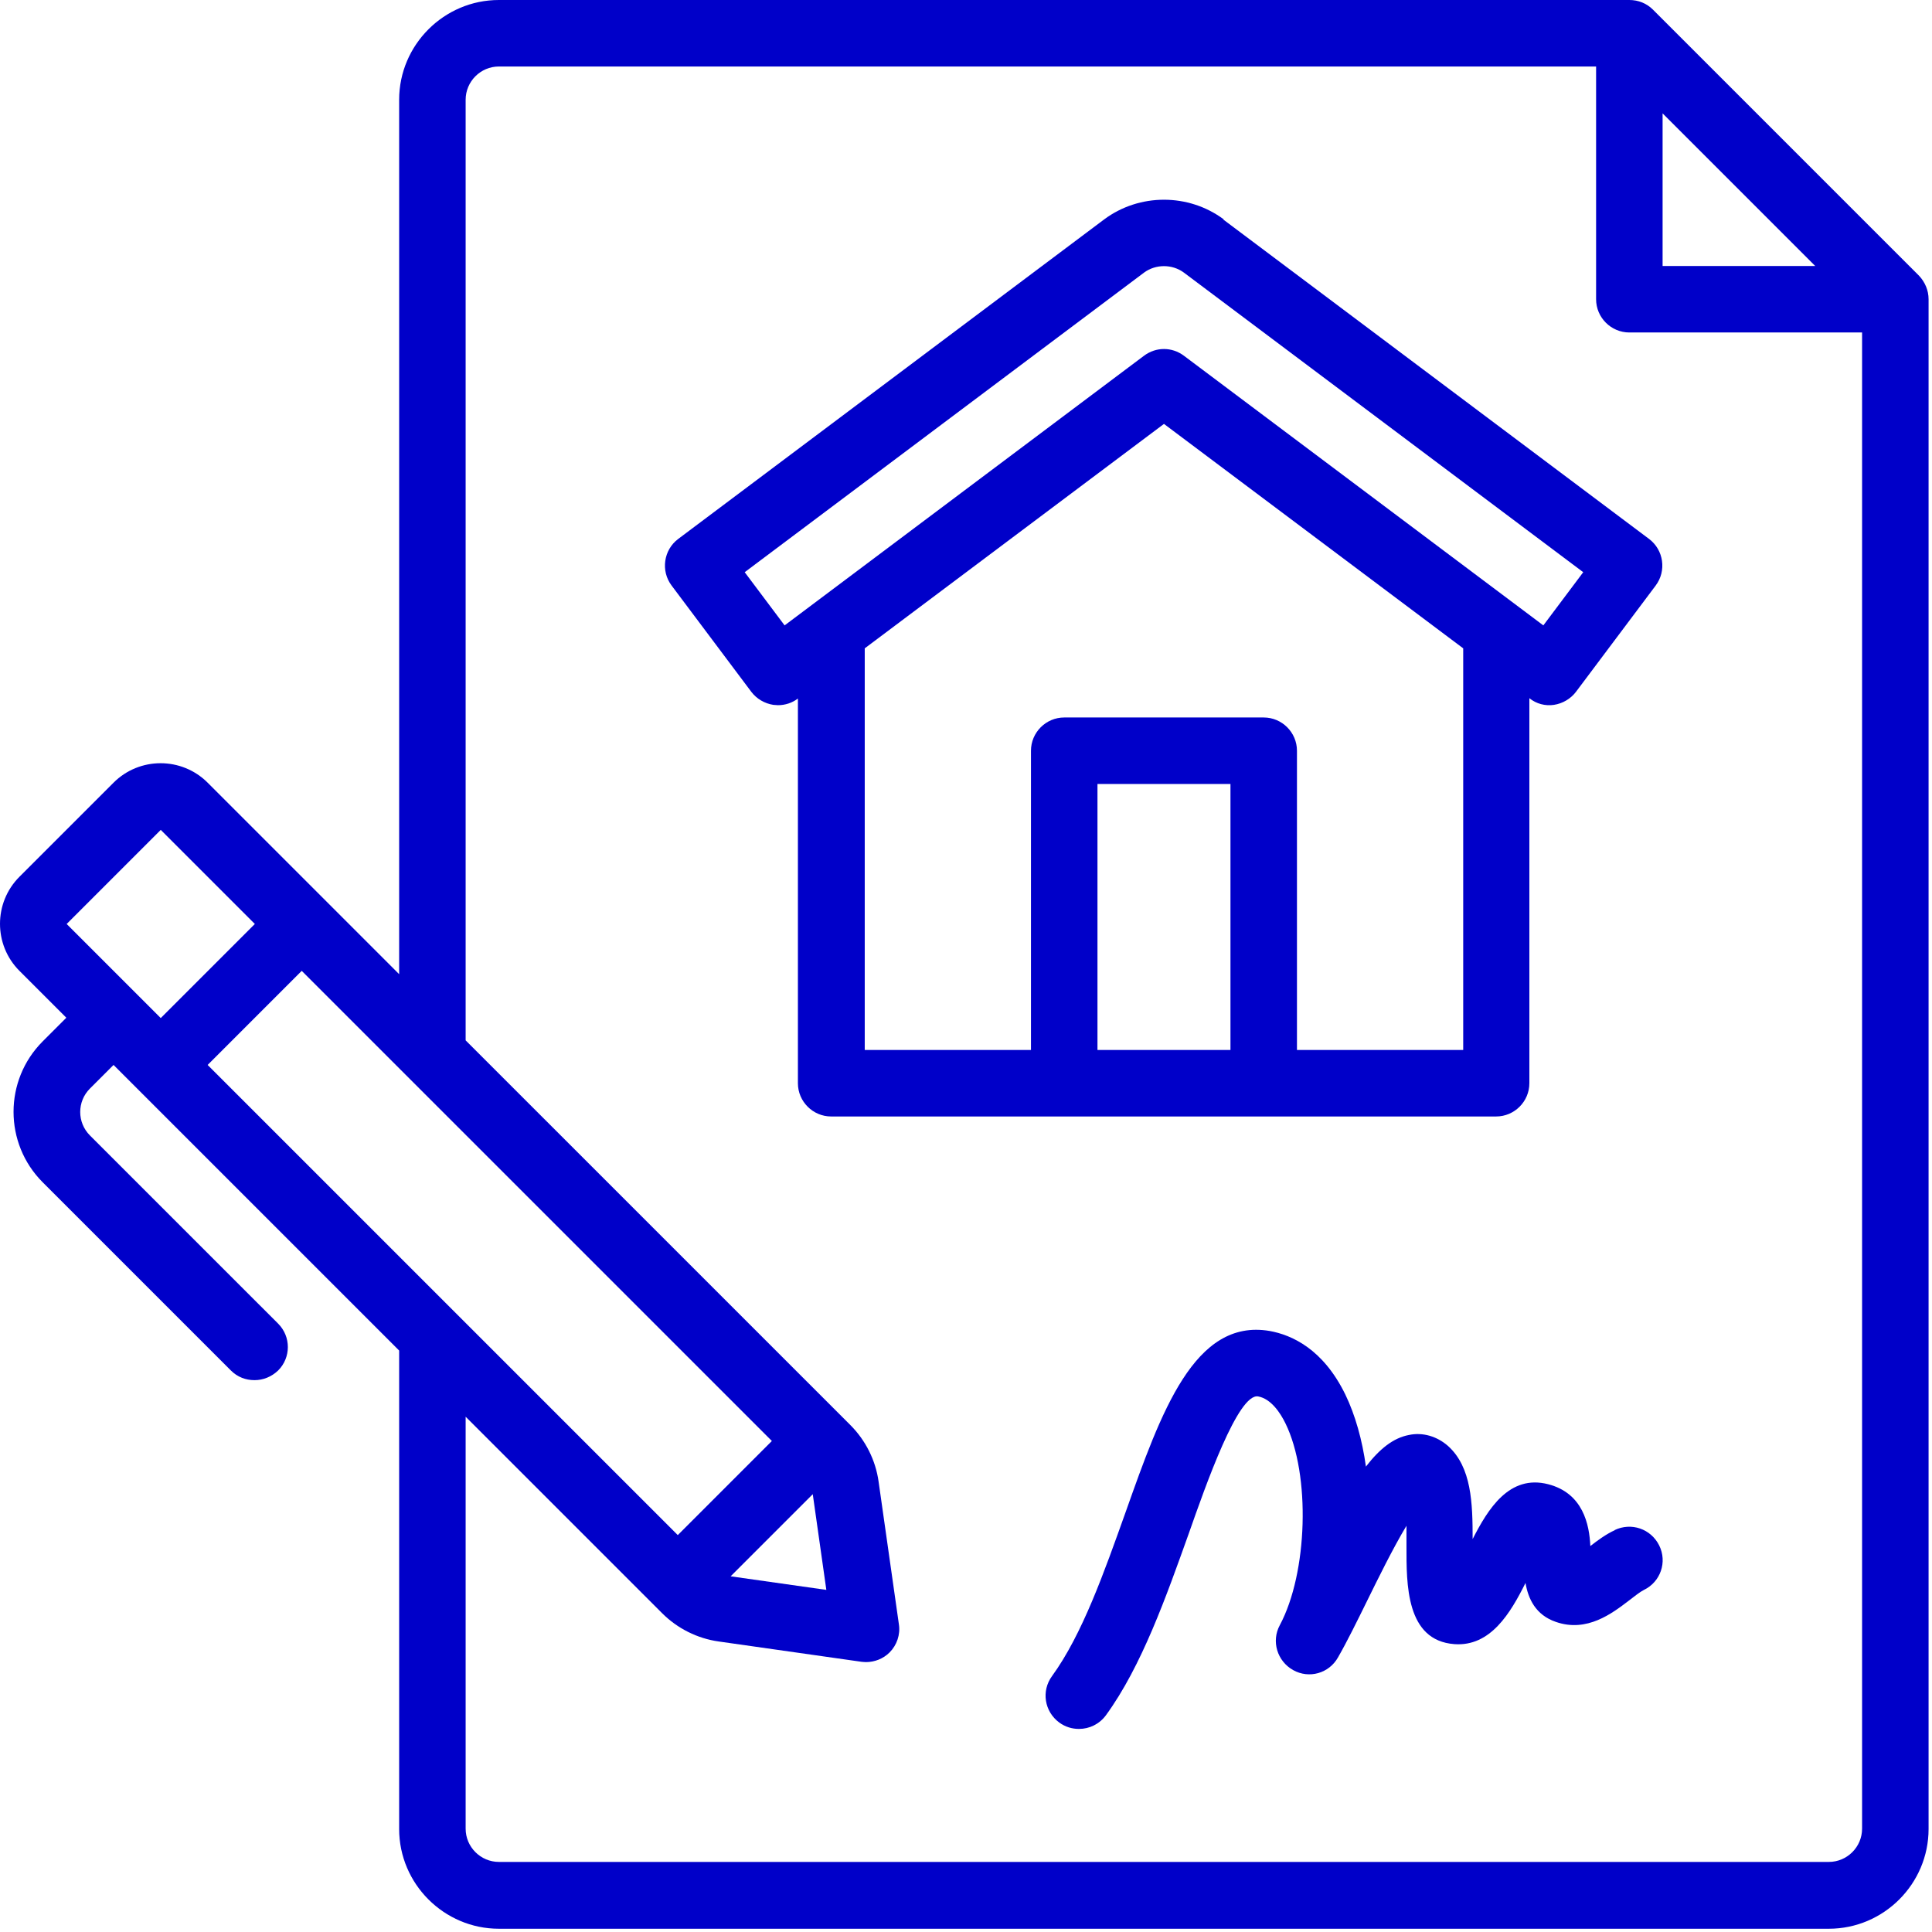
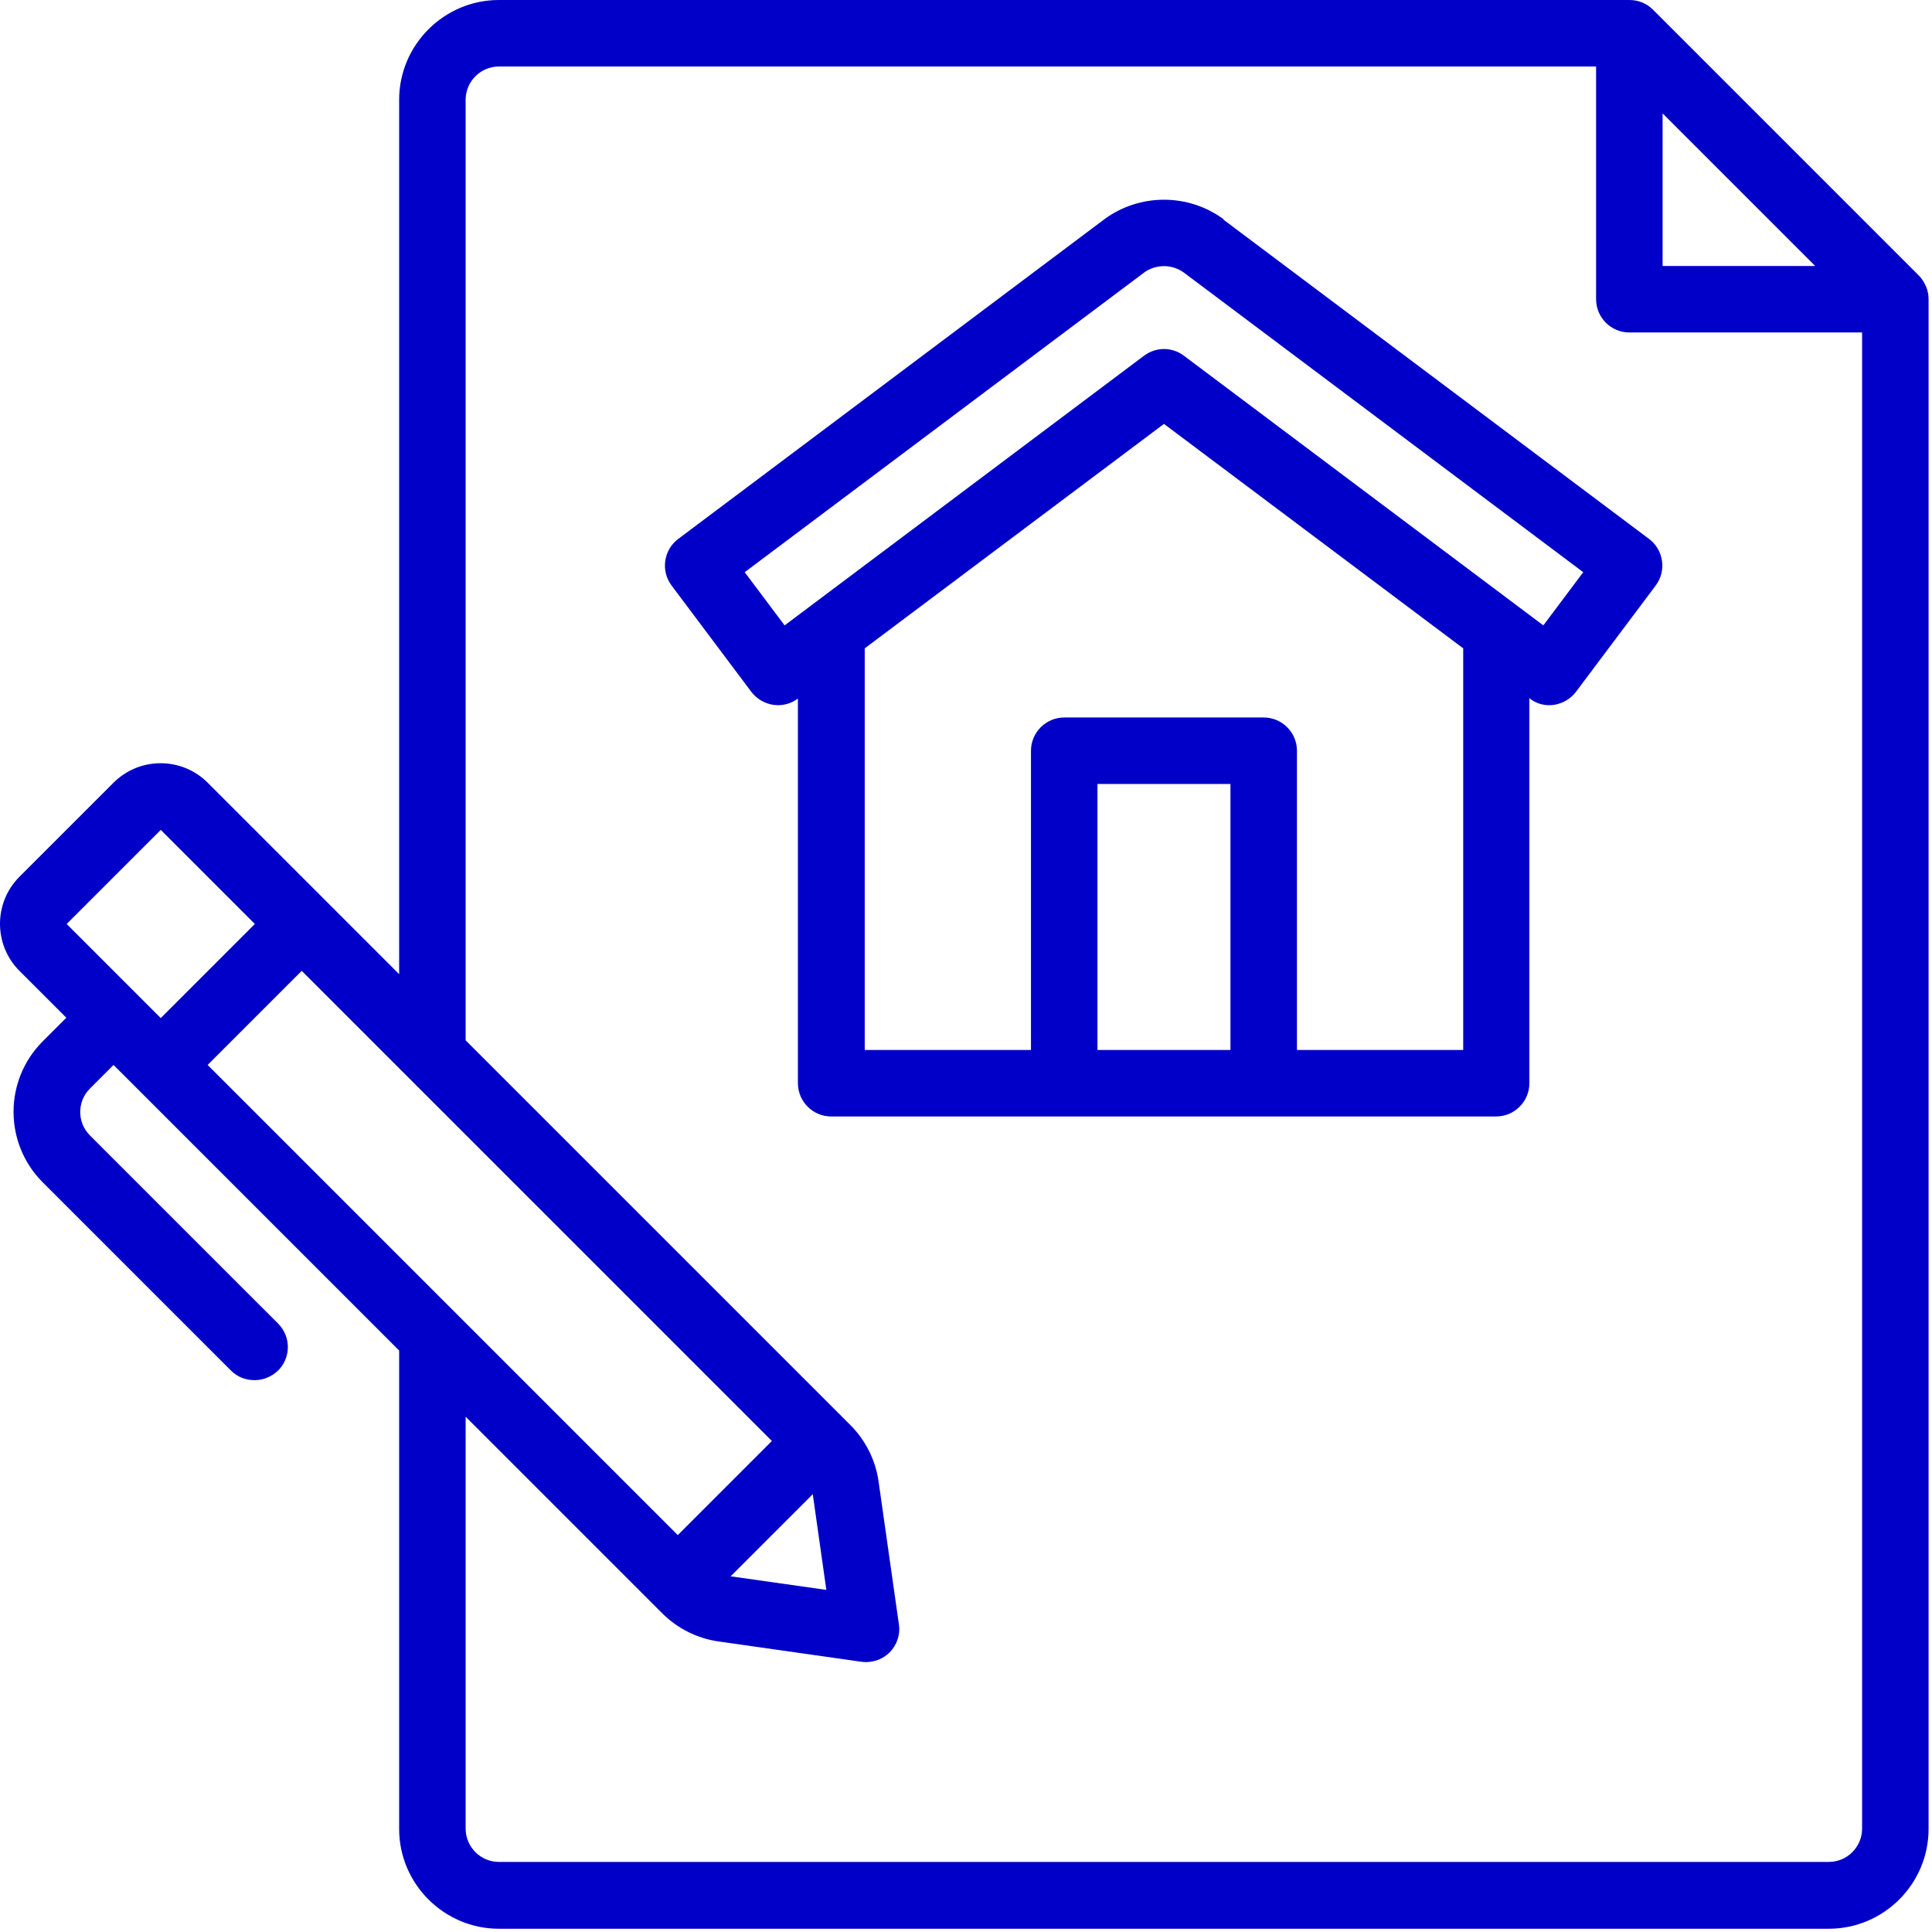
<svg xmlns="http://www.w3.org/2000/svg" width="184" height="184" viewBox="0 0 184 184" fill="none">
  <path d="M182.756 26.25L157.424 0.918C156.822 0.317 156.031 0 155.176 0H47.514C42.289 0 38.014 4.275 38.014 9.5V92.779L30.985 85.75L19.775 74.54C17.305 72.07 13.284 72.07 10.814 74.54L1.852 83.501C-0.617 85.971 -0.617 89.993 1.852 92.463L6.317 96.927L4.069 99.176C0.364 102.88 0.364 108.897 4.069 112.602L21.991 130.524C22.625 131.158 23.416 131.443 24.24 131.443C25.063 131.443 25.855 131.126 26.488 130.524C27.723 129.289 27.723 127.294 26.488 126.059L8.565 108.137C7.331 106.902 7.331 104.907 8.565 103.672L10.814 101.424L38.014 128.624V174.191C38.014 179.415 42.289 183.69 47.514 183.69H174.175C179.4 183.69 183.674 179.415 183.674 174.191V28.499C183.674 27.644 183.326 26.852 182.756 26.25ZM158.342 10.798L172.877 25.332H158.342V10.798ZM78.736 151.423L69.584 150.125L77.406 142.304L78.704 151.455L78.736 151.423ZM64.55 146.199L19.775 101.424L28.736 92.463L73.511 137.237L64.55 146.199ZM15.31 79.037L24.271 87.998L15.31 96.959L6.349 87.998L15.31 79.037ZM174.175 177.326H47.514C45.772 177.326 44.347 175.901 44.347 174.159V134.926L62.333 152.912L63.061 153.64C64.518 155.097 66.418 156.046 68.445 156.331L82.029 158.263C82.029 158.263 82.314 158.295 82.472 158.295C83.296 158.295 84.119 157.978 84.721 157.376C85.417 156.68 85.765 155.667 85.607 154.685L83.675 141.1C83.391 139.074 82.441 137.174 80.984 135.717L44.347 99.081V9.5C44.347 7.758 45.772 6.333 47.514 6.333H152.009V28.499C152.009 30.24 153.434 31.665 155.176 31.665H177.341V174.159C177.341 175.901 175.916 177.326 174.175 177.326Z" fill="#0000C9" />
  <path d="M116.554 20.898C113.198 18.396 108.511 18.396 105.155 20.898L64.591 51.328C63.198 52.373 62.913 54.368 63.958 55.761L71.558 65.894C72.064 66.559 72.824 67.002 73.648 67.129C73.806 67.129 73.933 67.161 74.091 67.161C74.788 67.161 75.453 66.939 75.991 66.527V103.164C75.991 104.906 77.416 106.331 79.157 106.331H142.488C144.23 106.331 145.654 104.906 145.654 103.164V66.496C146.319 67.034 147.174 67.256 147.998 67.129C148.821 67.002 149.581 66.559 150.088 65.894L157.687 55.761C158.732 54.368 158.447 52.373 157.054 51.328L116.491 20.898H116.554ZM104.521 99.998V74.665H117.187V99.998H104.521ZM139.353 99.998H123.52V71.499C123.52 69.757 122.096 68.332 120.354 68.332H101.355C99.613 68.332 98.188 69.757 98.188 71.499V99.998H82.356V61.746L110.854 40.372L139.353 61.746V99.998ZM146.984 59.561L112.754 33.88C111.614 33.026 110.094 33.026 108.954 33.88L74.724 59.561L70.924 54.495L108.954 25.964C110.063 25.141 111.646 25.141 112.754 25.964L150.784 54.495L146.984 59.561Z" fill="#0000C9" />
-   <path d="M153.804 145.723C152.917 146.135 152.157 146.705 151.461 147.243C151.366 145.185 150.764 142.208 147.439 141.353C143.734 140.403 141.708 143.728 140.251 146.578C140.251 143.158 140.156 139.739 137.908 137.712C136.863 136.794 135.502 136.382 134.172 136.667C132.683 136.952 131.385 137.997 130.087 139.675C129.738 137.142 129.073 134.767 128.123 132.804C126.002 128.466 123.025 127.136 120.904 126.756C113.747 125.552 110.581 134.482 107.224 143.95C105.166 149.713 103.076 155.666 100.195 159.624C99.15 161.049 99.466 163.013 100.891 164.057C101.461 164.469 102.095 164.659 102.76 164.659C103.741 164.659 104.691 164.216 105.324 163.361C108.744 158.674 111.088 151.993 113.209 146.072C114.856 141.385 117.927 132.645 119.827 132.994C121.03 133.215 121.917 134.514 122.424 135.559C124.83 140.467 124.545 149.808 121.885 154.78C121.062 156.299 121.632 158.199 123.152 159.054C124.672 159.909 126.572 159.371 127.427 157.851C128.282 156.363 129.232 154.431 130.245 152.373C131.195 150.441 132.652 147.465 133.95 145.312C133.95 146.04 133.95 146.737 133.95 147.275C133.95 150.853 133.887 156.236 138.51 156.584C141.961 156.838 143.861 153.608 145.286 150.758C145.539 152.246 146.236 153.798 148.168 154.463C151.144 155.508 153.551 153.64 155.134 152.436C155.672 152.025 156.179 151.613 156.559 151.423C158.142 150.663 158.807 148.763 158.016 147.18C157.224 145.597 155.356 144.963 153.772 145.723H153.804Z" fill="#0000C9" />
</svg>